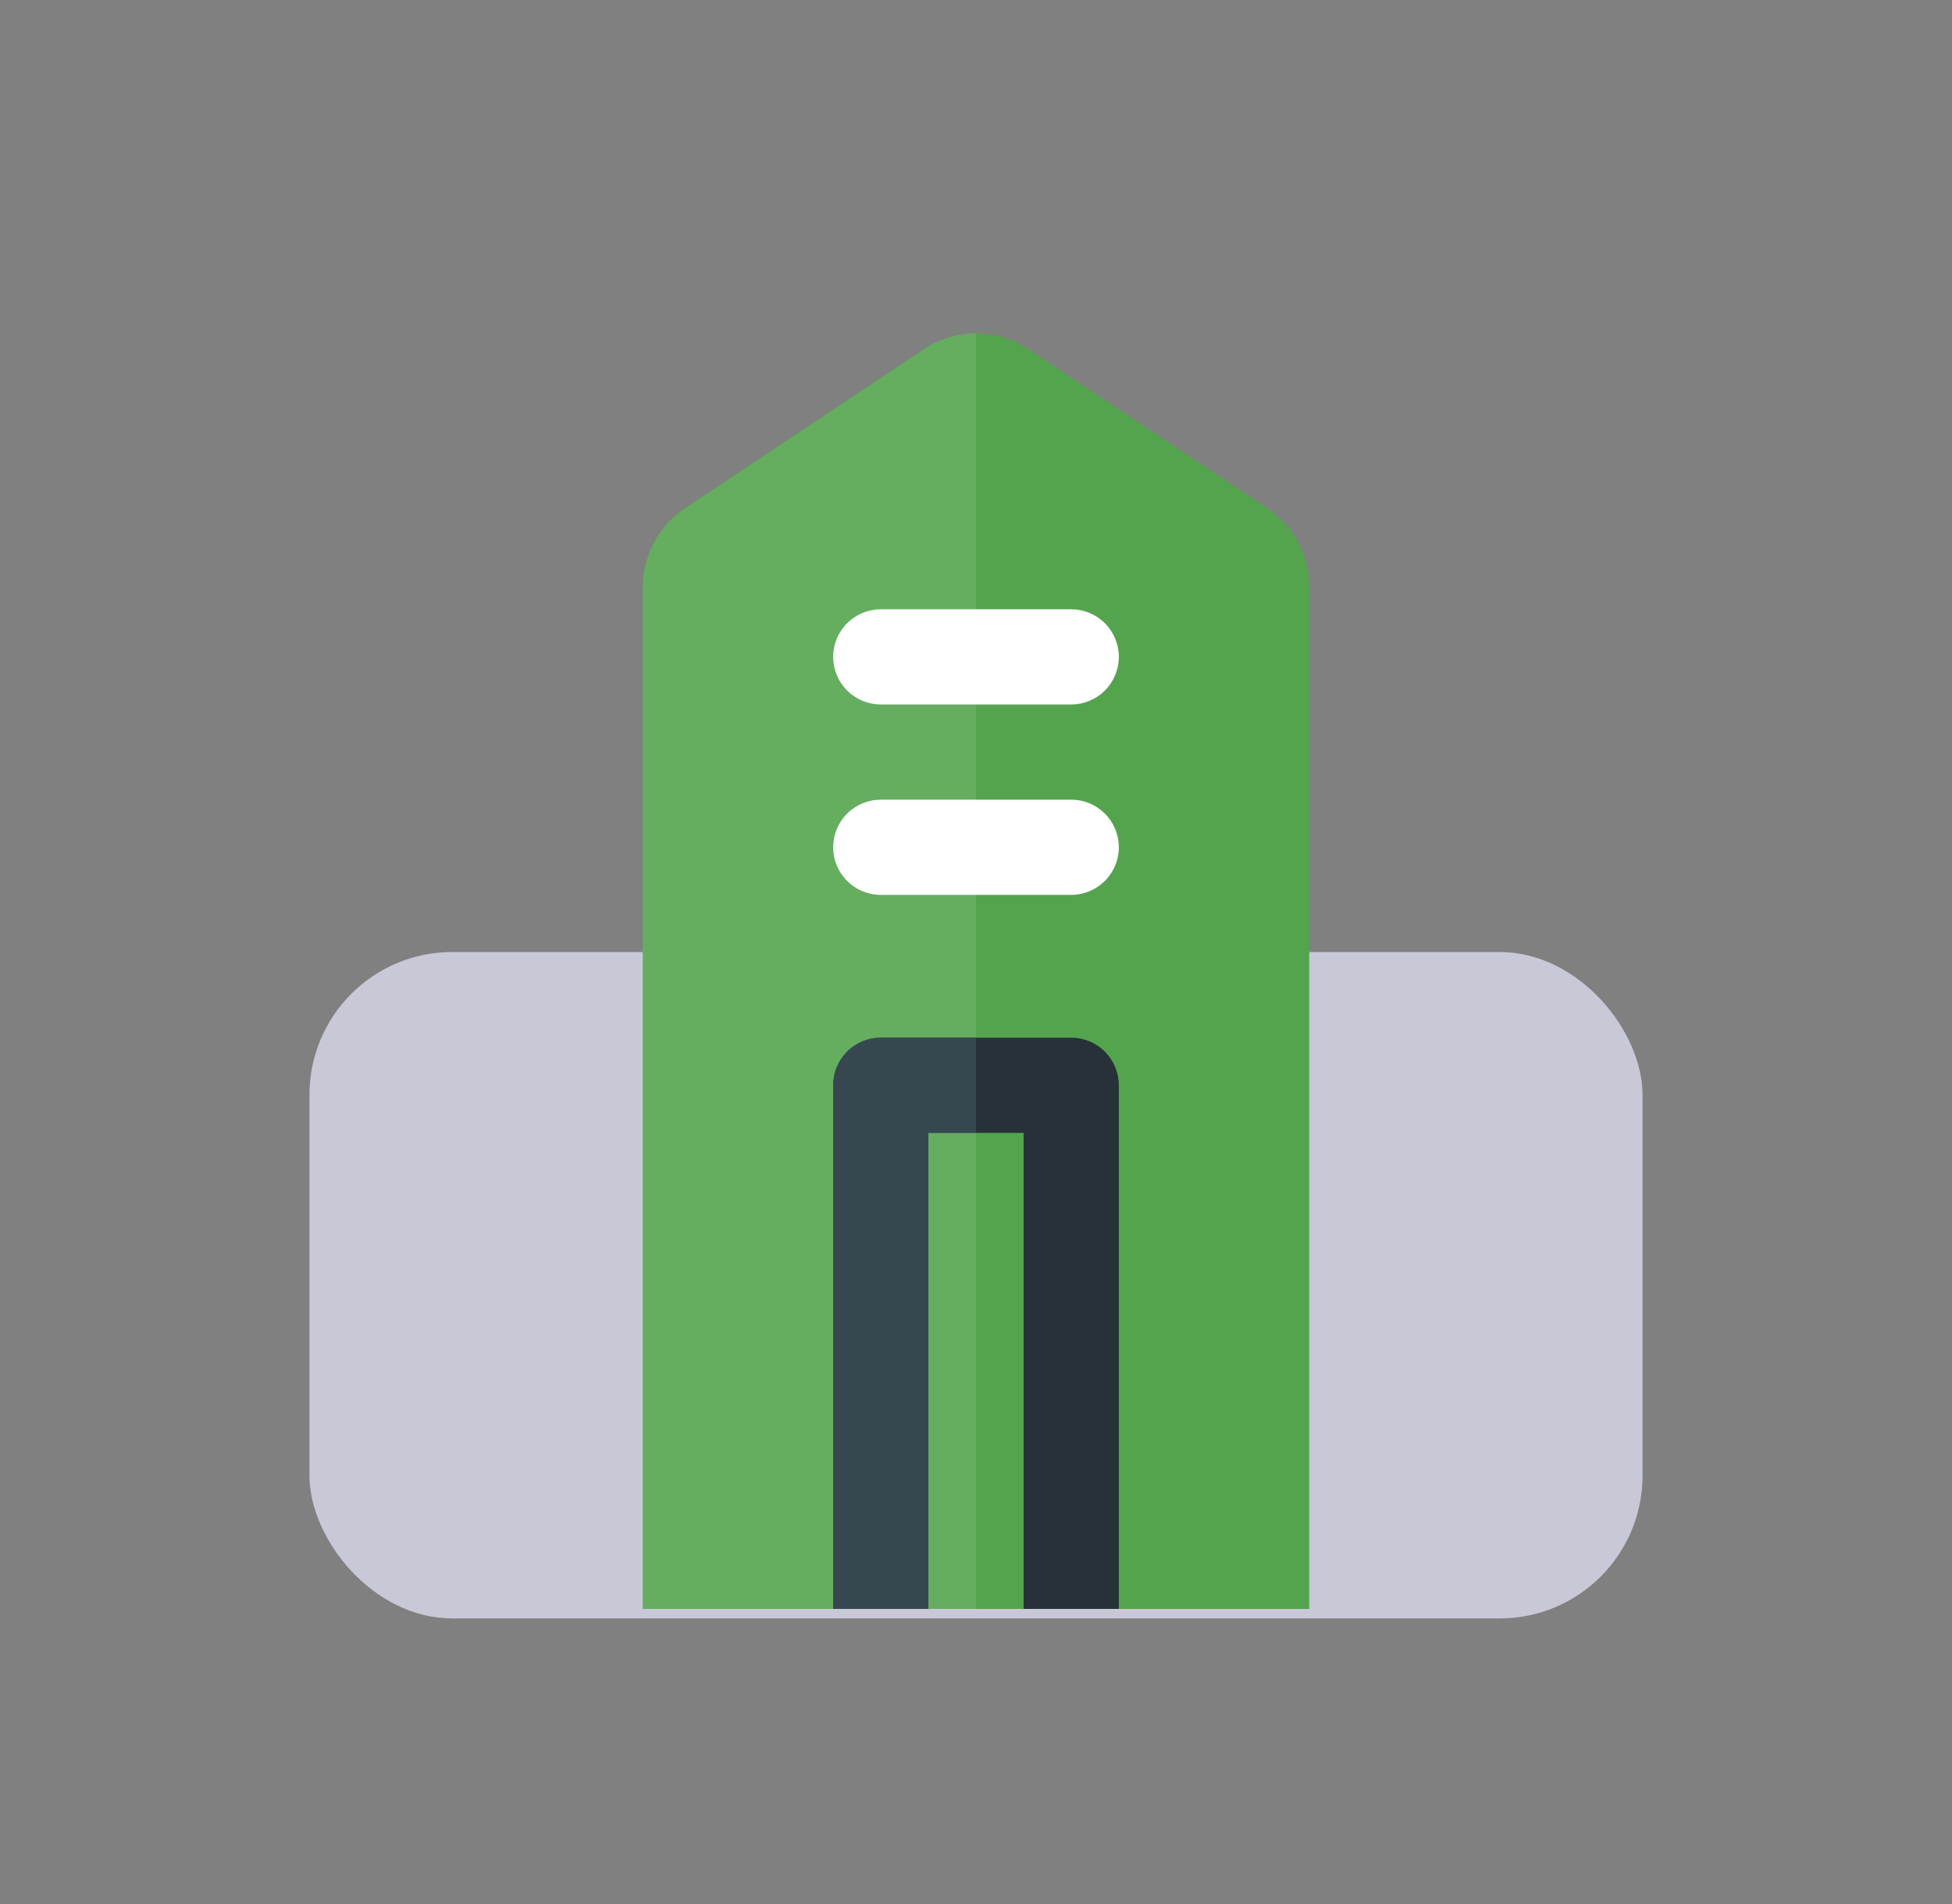
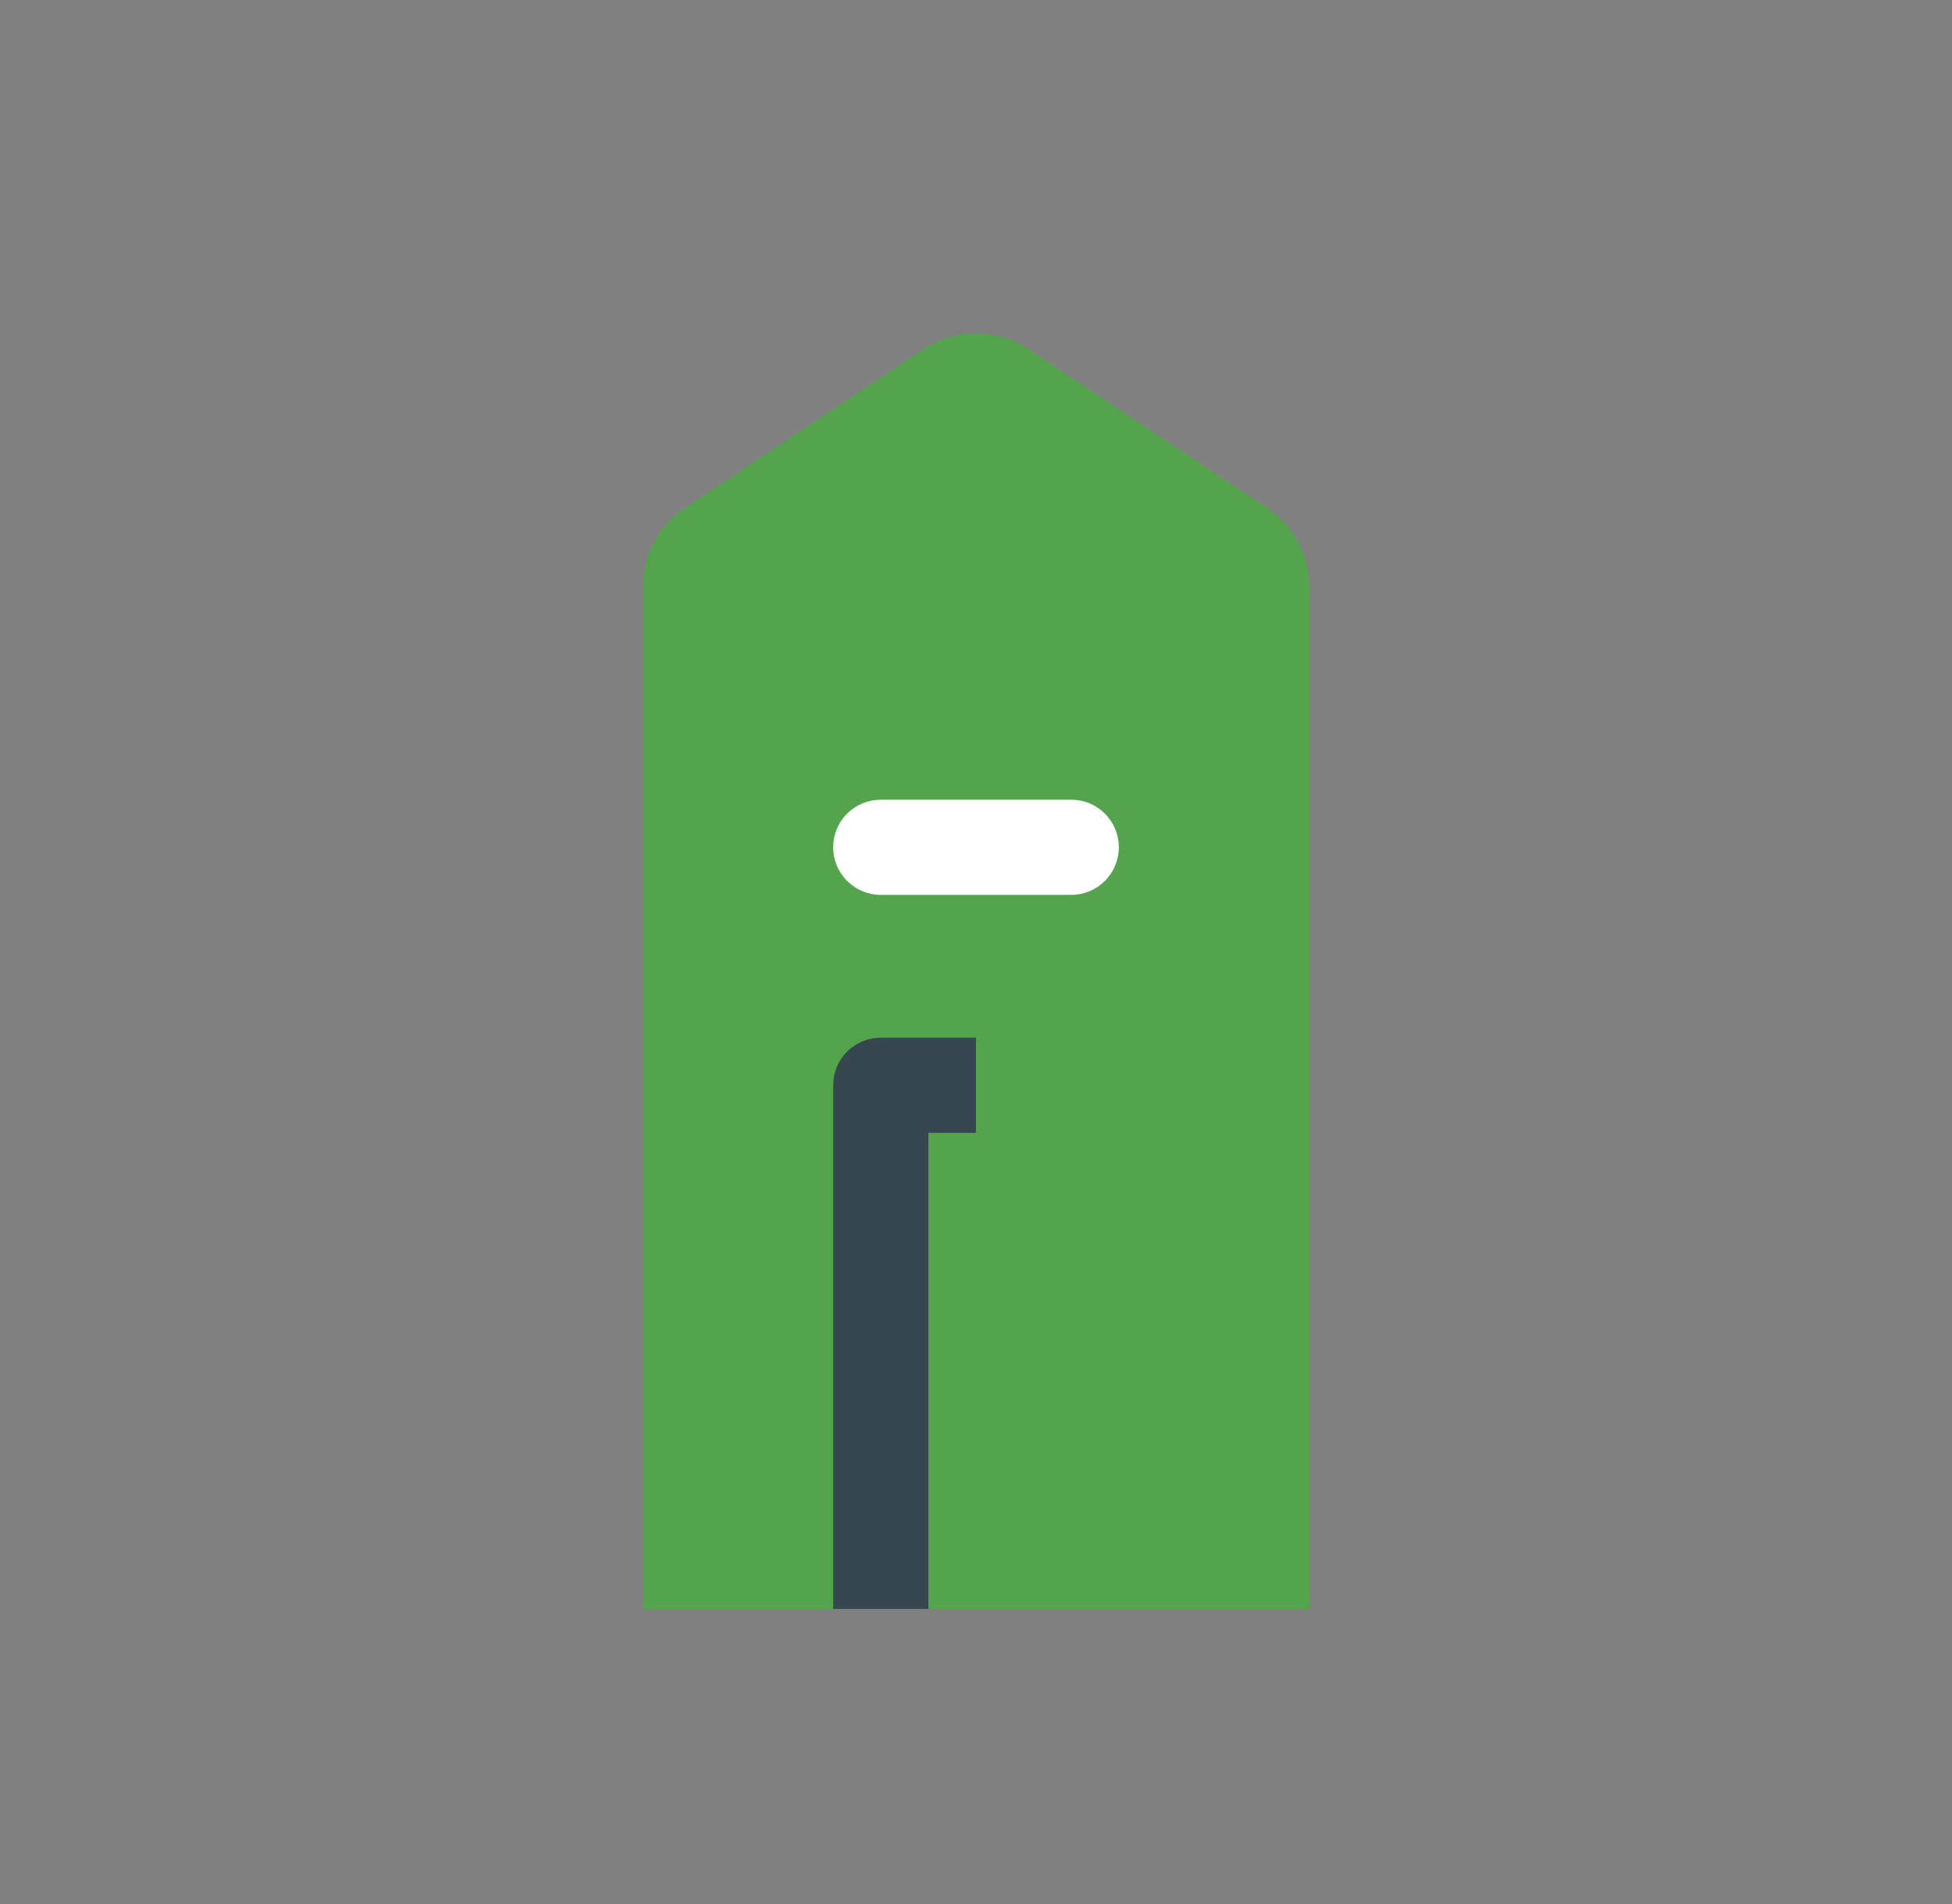
<svg xmlns="http://www.w3.org/2000/svg" width="41" height="40" viewBox="0 0 41 40" fill="none">
  <rect x="0" y="0" width="41" height="40" fill="#808080" stroke="none" />
-   <rect x="6.5" y="20" width="28" height="14" rx="3" fill="#C8C8D7" />
  <path d="M27.5 12.34V33.8H13.5V12.34C13.499 12.01 13.58 11.685 13.735 11.393C13.89 11.102 14.115 10.854 14.39 10.67L19.39 7.34C19.719 7.121 20.105 7.004 20.5 7.004C20.895 7.004 21.281 7.121 21.61 7.34L26.61 10.67C26.885 10.854 27.11 11.102 27.265 11.393C27.42 11.685 27.501 12.01 27.5 12.34Z" fill="#54A44E" />
-   <path d="M22.5 21.8H18.5C18.235 21.8 17.98 21.905 17.793 22.093C17.605 22.28 17.5 22.535 17.5 22.8V33.8H19.5V23.8H21.5V33.8H23.5V22.8C23.5 22.535 23.395 22.28 23.207 22.093C23.02 21.905 22.765 21.8 22.5 21.8Z" fill="#263238" />
-   <path d="M22.5 14.8H18.5C18.235 14.8 17.98 14.694 17.793 14.507C17.605 14.319 17.5 14.065 17.5 13.8C17.5 13.535 17.605 13.28 17.793 13.093C17.98 12.905 18.235 12.8 18.5 12.8H22.5C22.765 12.8 23.02 12.905 23.207 13.093C23.395 13.28 23.5 13.535 23.5 13.8C23.5 14.065 23.395 14.319 23.207 14.507C23.02 14.694 22.765 14.8 22.5 14.8Z" fill="white" />
  <path d="M22.5 18.8H18.5C18.235 18.8 17.98 18.694 17.793 18.507C17.605 18.319 17.5 18.065 17.5 17.8C17.5 17.535 17.605 17.28 17.793 17.093C17.98 16.905 18.235 16.8 18.5 16.8H22.5C22.765 16.8 23.02 16.905 23.207 17.093C23.395 17.28 23.5 17.535 23.5 17.8C23.5 18.065 23.395 18.319 23.207 18.507C23.02 18.694 22.765 18.8 22.5 18.8Z" fill="white" />
-   <path d="M19.4 7.34L14.4 10.67C14.123 10.852 13.896 11.1 13.739 11.392C13.582 11.683 13.5 12.009 13.5 12.34V33.8H20.5V7C20.108 7.003 19.725 7.121 19.4 7.34Z" fill="white" fill-opacity="0.1" />
  <path d="M18.5 21.8C18.235 21.8 17.98 21.905 17.793 22.093C17.605 22.28 17.5 22.535 17.5 22.8V33.8H19.5V23.8H20.5V21.8H18.5Z" fill="#37474F" />
</svg>